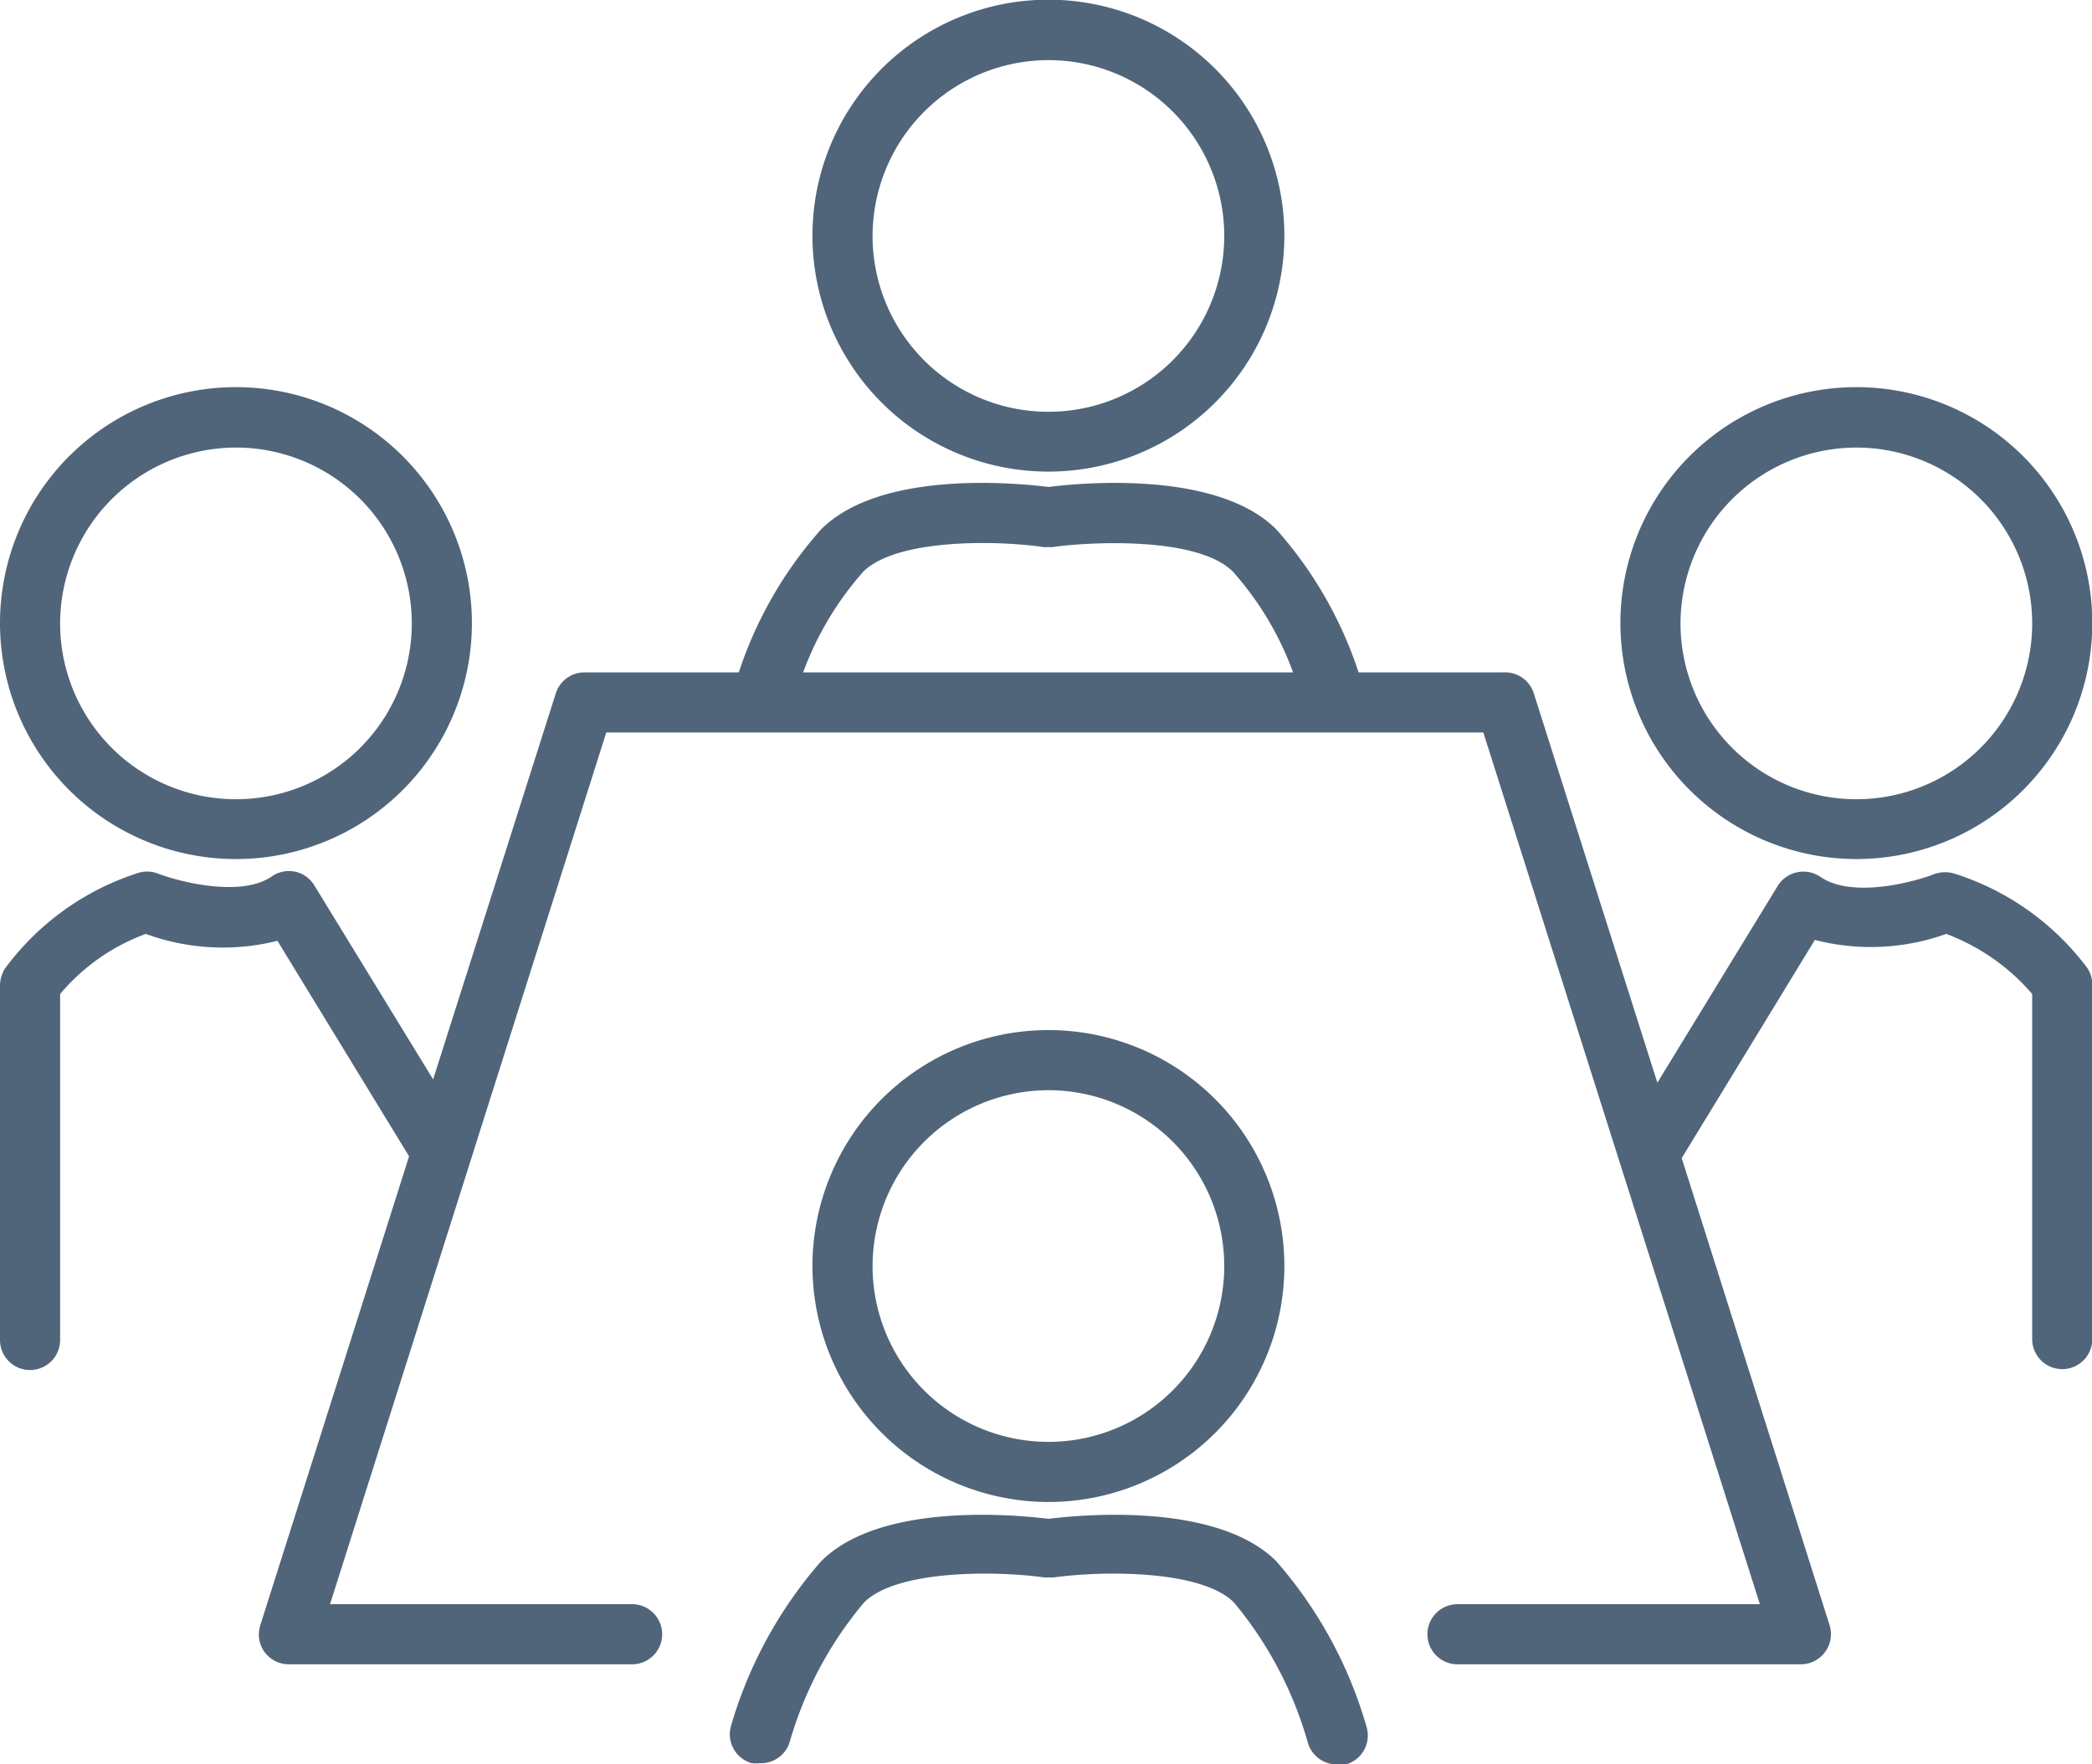
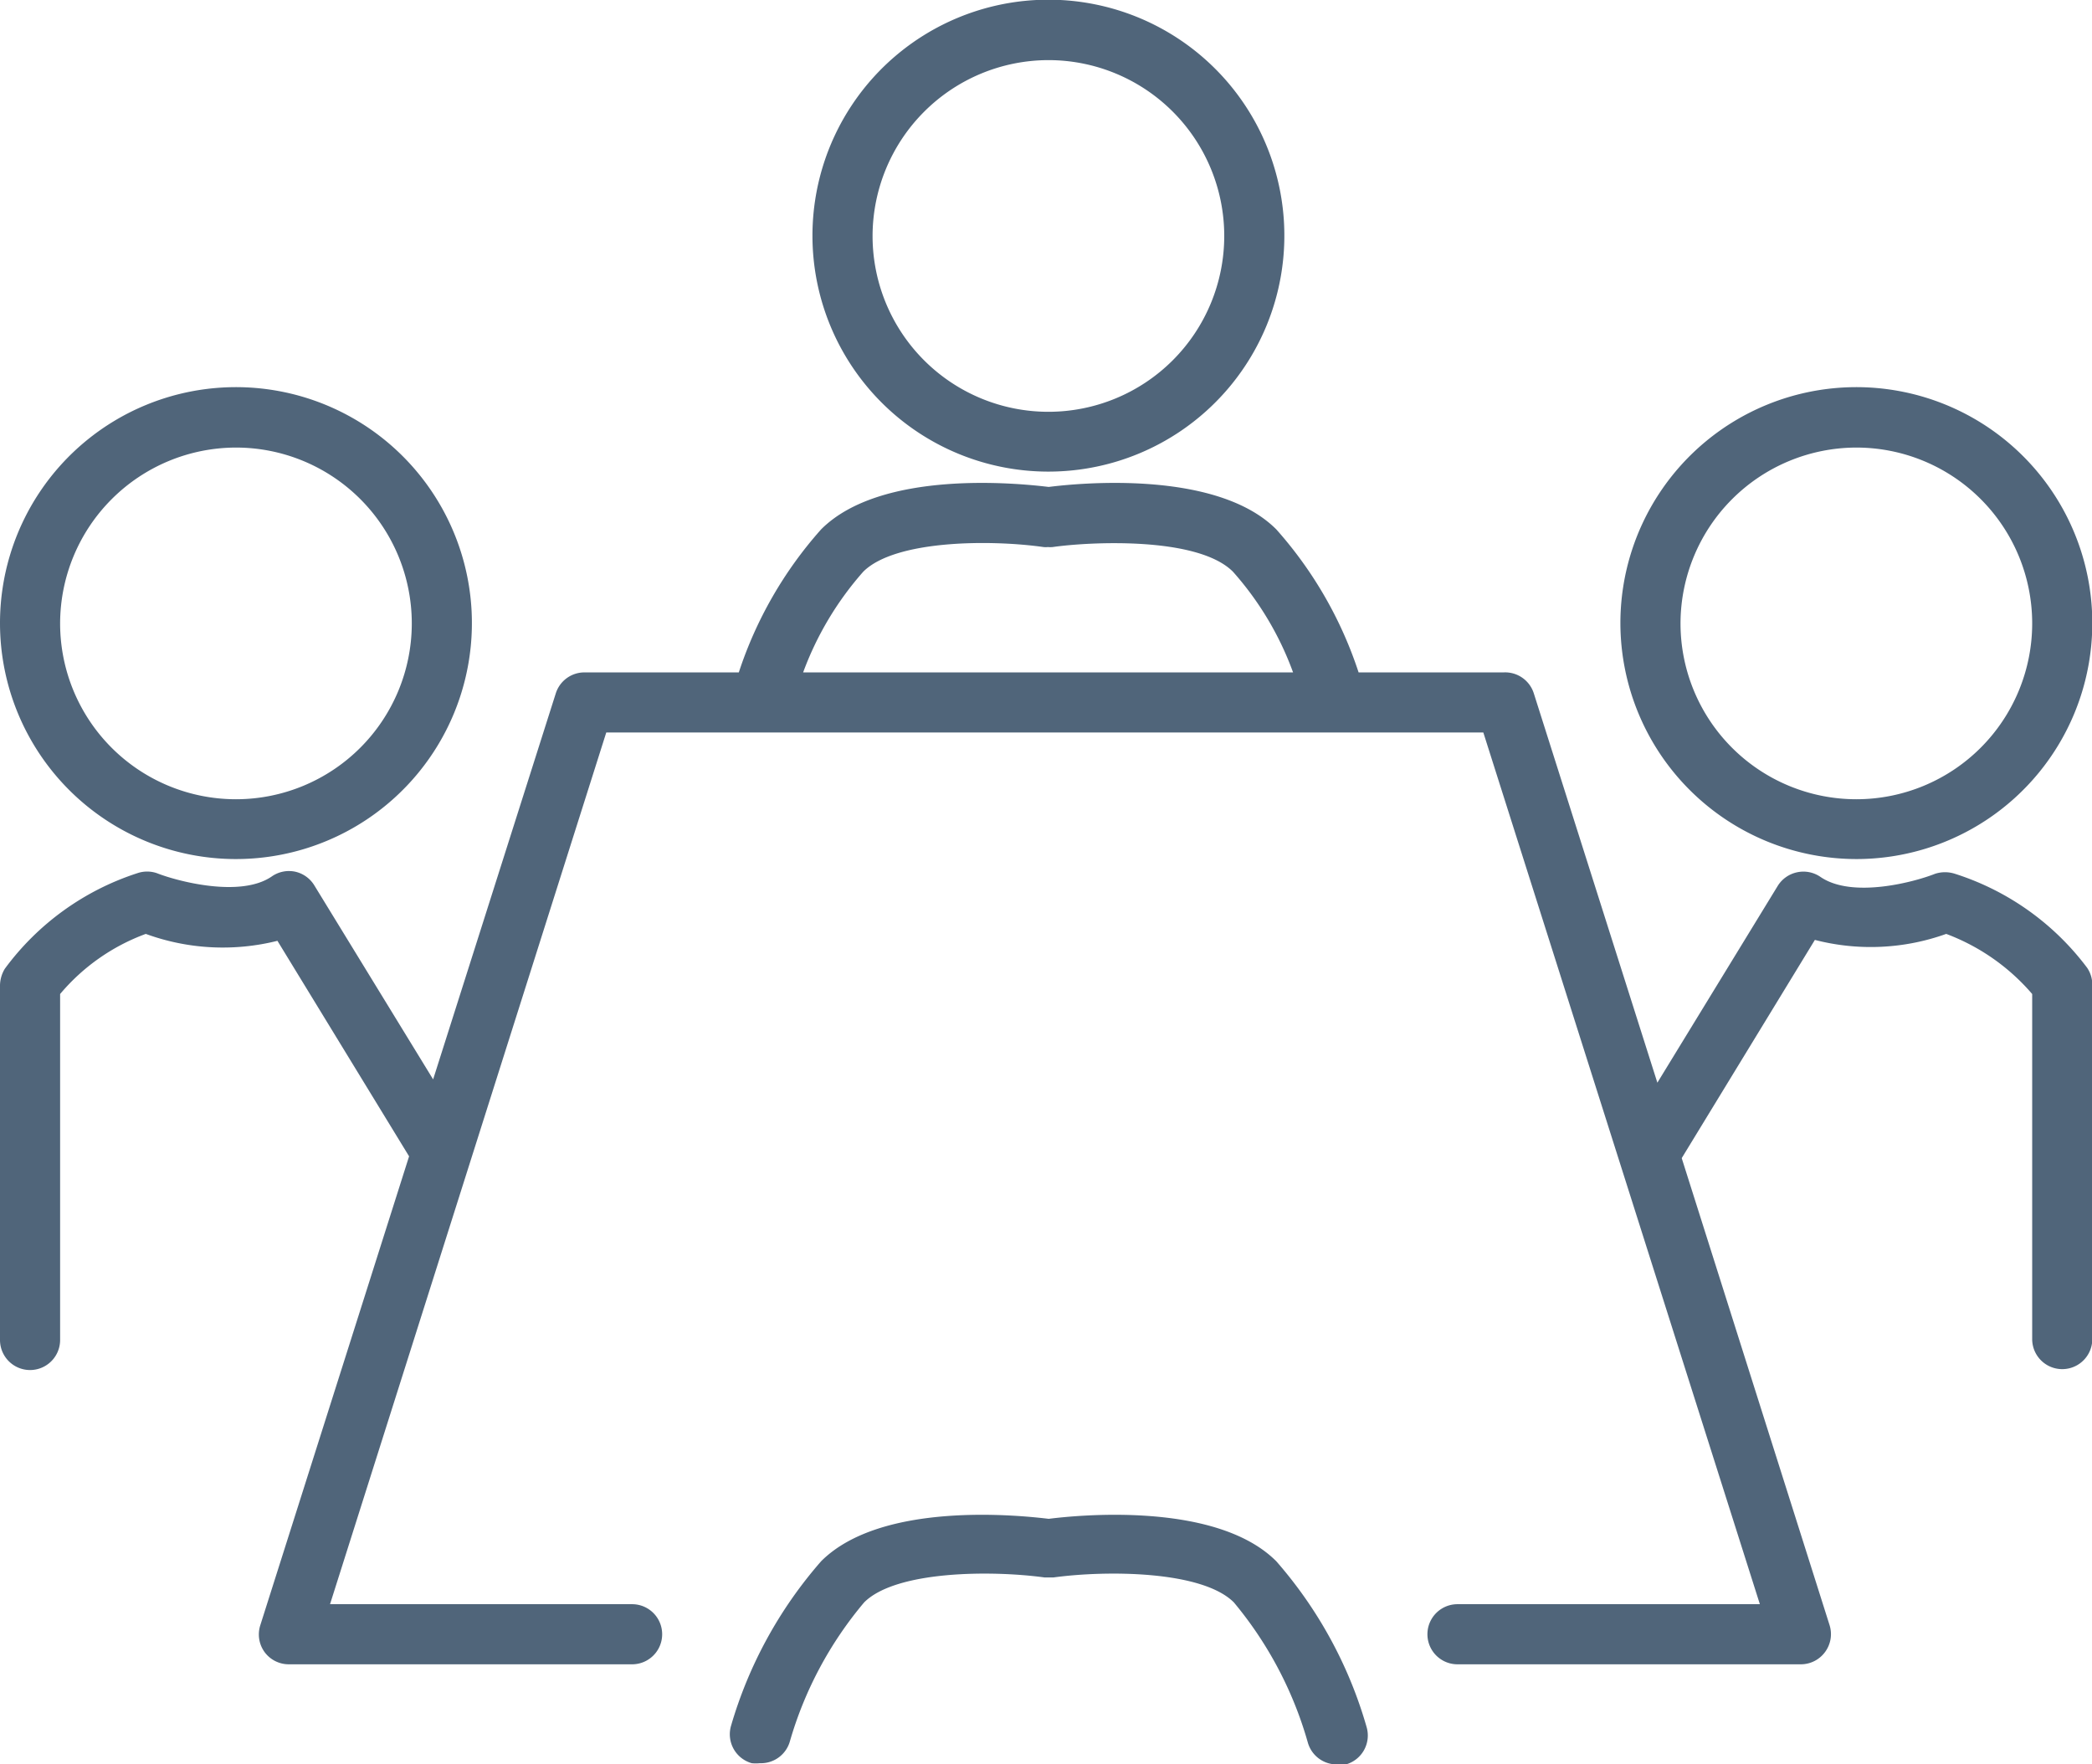
<svg xmlns="http://www.w3.org/2000/svg" id="a6bc0e40-06c6-4681-9caa-ef768ec9a092" data-name="Calque 1" viewBox="0 0 69.6 58.7">
  <title>meeting_gris</title>
  <path d="M29.74,53.51a7.85,7.85,0,1,0-7.85-7.84A7.85,7.85,0,0,0,29.74,53.51Zm0-13.69a5.85,5.85,0,1,1-5.85,5.85A5.86,5.86,0,0,1,29.74,39.82Z" transform="translate(-21.89 -24.93)" fill="#50657a" />
  <path d="M56.77,40.62a7.85,7.85,0,1,0-7.85-7.84A7.85,7.85,0,0,0,56.77,40.62Zm0-13.69a5.85,5.85,0,1,1-5.85,5.85A5.86,5.86,0,0,1,56.77,26.93Z" transform="translate(-21.89 -24.93)" fill="#50657a" />
-   <path d="M56.77,74.9a7.85,7.85,0,1,0-7.85-7.85A7.86,7.86,0,0,0,56.77,74.9Zm0-13.7a5.85,5.85,0,1,1-5.85,5.85A5.86,5.86,0,0,1,56.77,61.2Z" transform="translate(-21.89 -24.93)" fill="#50657a" />
  <path d="M64.35,76.87c-2-2-6.62-1.53-7.57-1.41-1-.12-5.57-.59-7.57,1.41a14.43,14.43,0,0,0-3,5.48,1,1,0,0,0,.69,1.24,1.26,1.26,0,0,0,.27,0,1,1,0,0,0,1-.73,12.59,12.59,0,0,1,2.47-4.62c1.06-1.06,4.24-1.07,6-.83h.3c1.76-.24,4.94-.23,6,.83A12.68,12.68,0,0,1,65.4,82.9a1,1,0,0,0,1,.73,1.26,1.26,0,0,0,.27,0,1,1,0,0,0,.69-1.23A14.37,14.37,0,0,0,64.35,76.87Z" transform="translate(-21.89 -24.93)" fill="#50657a" />
-   <path d="M83.65,53.51a7.85,7.85,0,1,0-7.85-7.84A7.86,7.86,0,0,0,83.65,53.51Zm0-13.69a5.85,5.85,0,1,1-5.85,5.85A5.86,5.86,0,0,1,83.65,39.82Z" transform="translate(-21.89 -24.93)" fill="#50657a" />
+   <path d="M83.65,53.51a7.85,7.85,0,1,0-7.85-7.84A7.86,7.86,0,0,0,83.65,53.51Zm0-13.69a5.85,5.85,0,1,1-5.85,5.85A5.86,5.86,0,0,1,83.65,39.82" transform="translate(-21.89 -24.93)" fill="#50657a" />
  <path d="M86.93,54a1.07,1.07,0,0,0-.66,0c-.65.26-2.75.84-3.82.1a1,1,0,0,0-.77-.15,1,1,0,0,0-.65.46l-4,6.54L72.92,48a1,1,0,0,0-1-.7H67.09a13.45,13.45,0,0,0-2.74-4.76c-2-2-6.62-1.53-7.57-1.41-1-.12-5.57-.59-7.57,1.41a13.45,13.45,0,0,0-2.74,4.76H41.33a1,1,0,0,0-.95.7L36.3,60.84l-3.95-6.45a1,1,0,0,0-.64-.46,1,1,0,0,0-.78.16c-1.05.72-3.16.15-3.82-.11a1,1,0,0,0-.65,0,8.86,8.86,0,0,0-4.41,3.18,1.1,1.1,0,0,0-.16.55v11.8a1,1,0,0,0,2,0V58a6.78,6.78,0,0,1,2.85-2,7.47,7.47,0,0,0,4.38.23l4.38,7.17L30.55,79a1,1,0,0,0,.14.89,1,1,0,0,0,.81.41H42.92a1,1,0,0,0,0-2H32.87L42.06,49.3H71.24l9.2,29H70.38a1,1,0,0,0,0,2H81.8a1,1,0,0,0,.81-.41,1,1,0,0,0,.15-.89L77.84,63.46l4.43-7.26A7.43,7.43,0,0,0,86.64,56a7,7,0,0,1,2.86,2V69.48a1,1,0,1,0,2,0V57.68a1,1,0,0,0-.17-.55A8.85,8.85,0,0,0,86.93,54ZM56.53,47.3H48.61a10.56,10.56,0,0,1,2-3.35c1.06-1.06,4.24-1.07,6-.82a.66.66,0,0,0,.14,0,.92.92,0,0,0,.16,0c1.18-.17,4.81-.37,6,.82a10.38,10.38,0,0,1,2,3.35H56.53Z" transform="translate(-21.89 -24.93)" fill="#50657a" />
</svg>